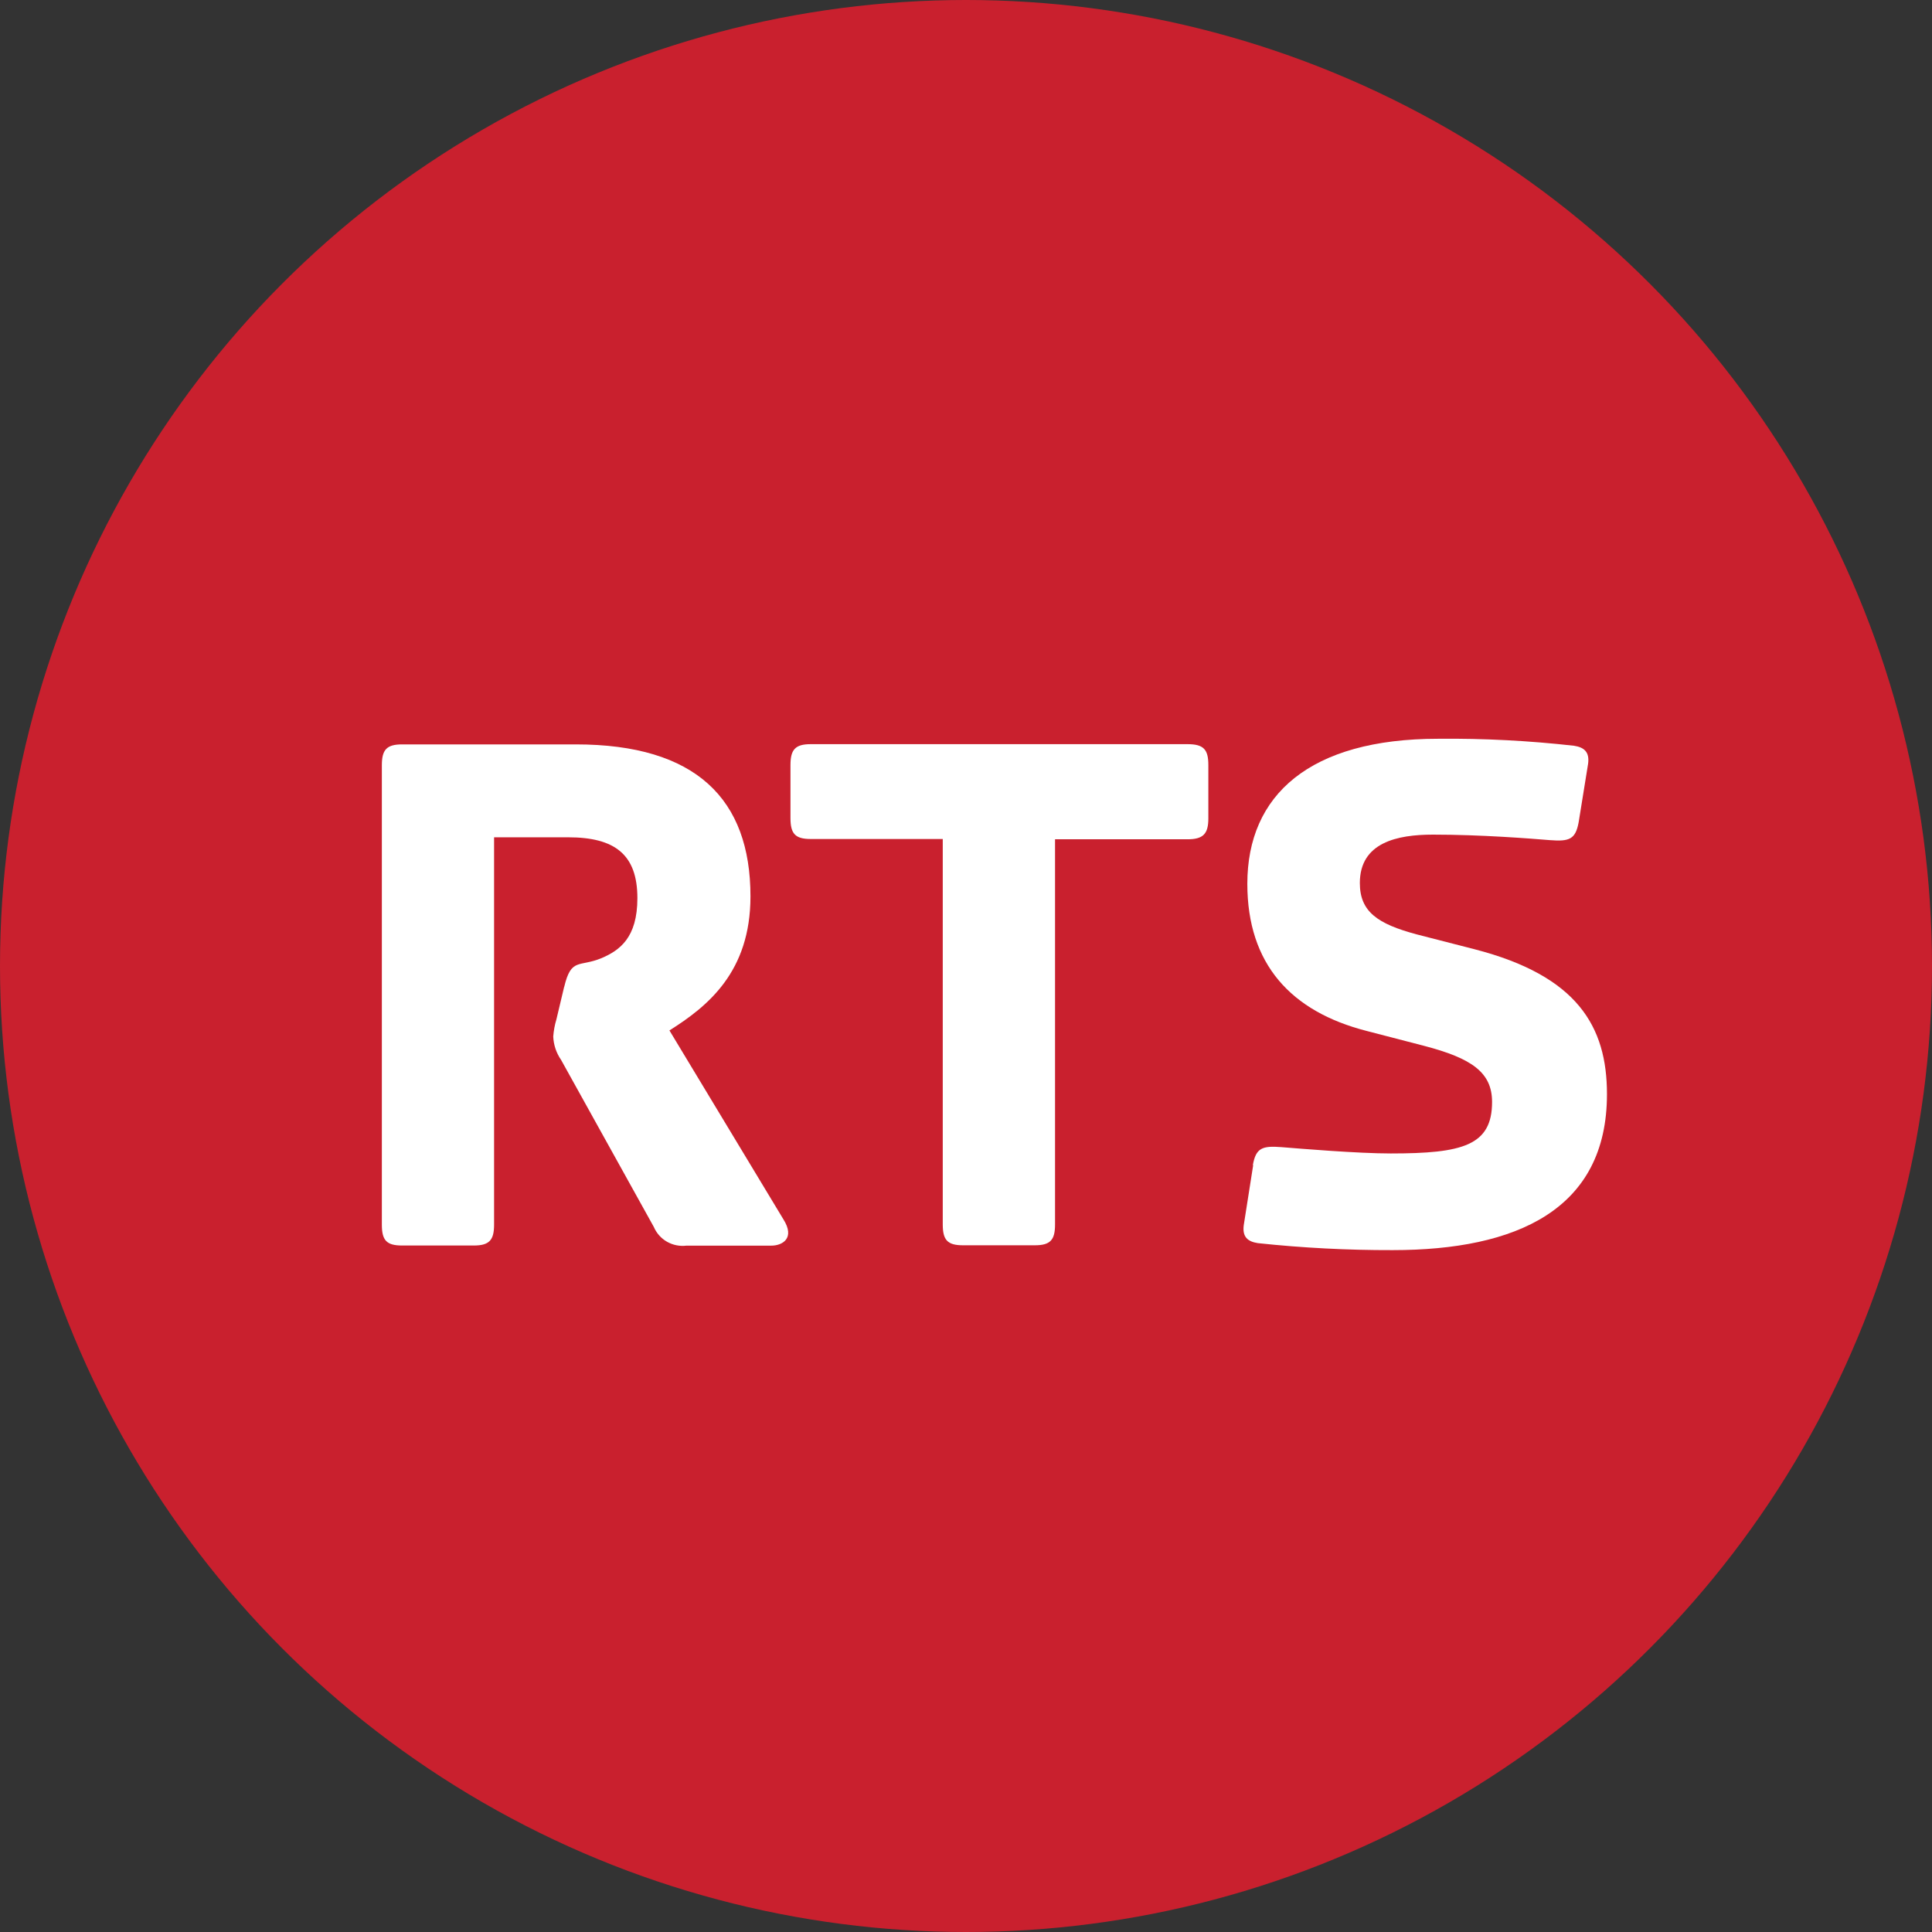
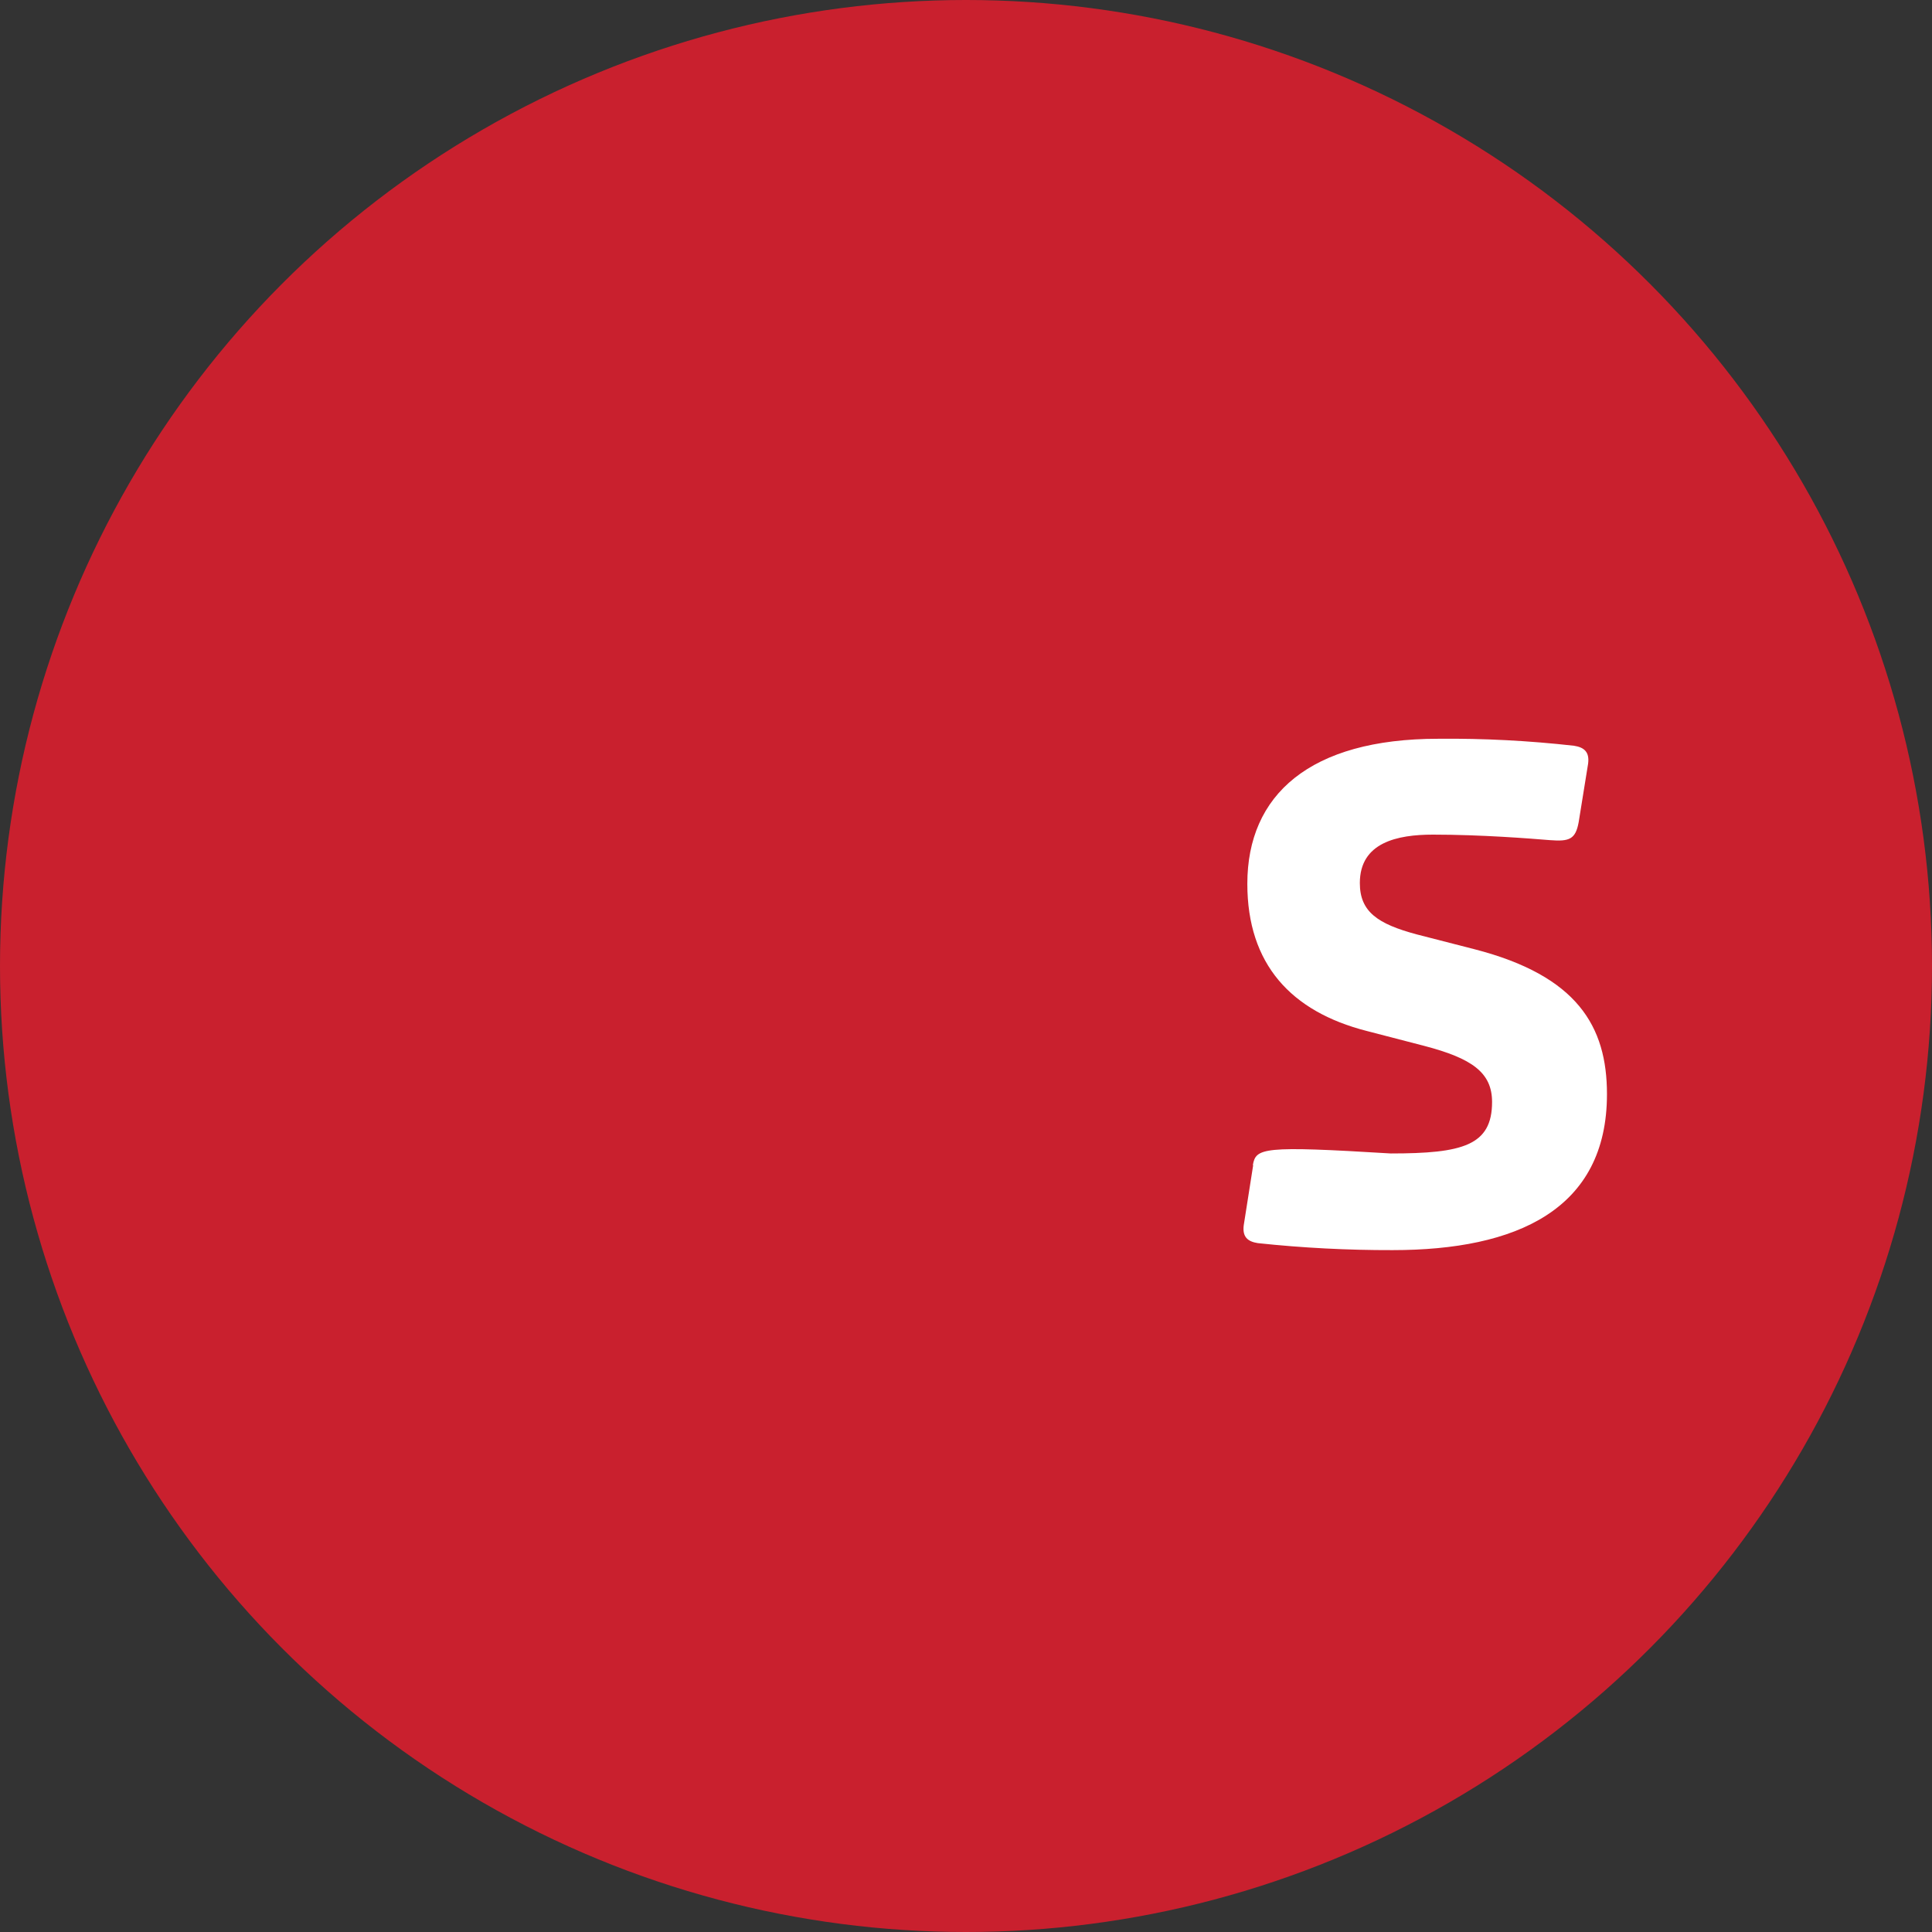
<svg xmlns="http://www.w3.org/2000/svg" width="34" height="34" viewBox="0 0 34 34" fill="none">
  <rect x="0" y="0" width="34" height="34" fill="#333333" stroke="none" />
  <circle cx="17" cy="17" r="17" fill="#C9202E" />
-   <path d="M9.929 17.363L9.792 17.939C9.762 18.038 9.744 18.139 9.736 18.241C9.742 18.388 9.79 18.531 9.874 18.652L11.506 21.592C11.553 21.702 11.635 21.794 11.739 21.853C11.843 21.912 11.964 21.936 12.083 21.921H13.576C13.76 21.921 14.003 21.798 13.784 21.454L11.781 18.134C12.454 17.71 13.207 17.105 13.207 15.775C13.207 14.061 12.246 13.1 10.133 13.1H7.076C6.802 13.1 6.72 13.197 6.72 13.467V21.552C6.72 21.827 6.802 21.919 7.076 21.919H8.338C8.612 21.919 8.695 21.823 8.695 21.552V14.735H9.997C10.82 14.735 11.217 15.037 11.217 15.806C11.217 16.505 10.903 16.725 10.587 16.861C10.19 17.026 10.053 16.848 9.929 17.368" fill="white" />
-   <path d="M16.591 21.548C16.591 21.823 16.674 21.915 16.948 21.915H18.21C18.486 21.915 18.567 21.82 18.567 21.548V14.77H20.898C21.174 14.77 21.265 14.675 21.265 14.403V13.464C21.265 13.19 21.183 13.096 20.898 13.096H14.267C13.993 13.096 13.911 13.194 13.911 13.464V14.397C13.911 14.671 13.993 14.765 14.267 14.765H16.591V21.548Z" fill="white" />
-   <path d="M22.054 20.504L21.888 21.561C21.861 21.767 21.956 21.849 22.135 21.877C22.923 21.961 23.715 22.002 24.508 22C26.689 22 28.28 21.287 28.28 19.255C28.28 18.063 27.759 17.172 25.949 16.705L24.933 16.444C24.247 16.26 23.931 16.047 23.931 15.54C23.931 14.825 24.591 14.688 25.218 14.688C26.068 14.688 26.932 14.757 27.275 14.785C27.619 14.812 27.727 14.77 27.782 14.469L27.948 13.44C27.975 13.234 27.88 13.152 27.7 13.124C26.907 13.035 26.109 12.993 25.311 13.001C23.05 13.001 21.951 13.989 21.951 15.553C21.951 16.966 22.719 17.802 24.051 18.143L25.065 18.406C25.901 18.625 26.258 18.873 26.258 19.393C26.258 20.161 25.738 20.299 24.475 20.299C23.898 20.299 22.897 20.216 22.555 20.188C22.214 20.161 22.102 20.201 22.048 20.504" fill="white" />
+   <path d="M22.054 20.504L21.888 21.561C21.861 21.767 21.956 21.849 22.135 21.877C22.923 21.961 23.715 22.002 24.508 22C26.689 22 28.28 21.287 28.28 19.255C28.28 18.063 27.759 17.172 25.949 16.705L24.933 16.444C24.247 16.26 23.931 16.047 23.931 15.54C23.931 14.825 24.591 14.688 25.218 14.688C26.068 14.688 26.932 14.757 27.275 14.785C27.619 14.812 27.727 14.77 27.782 14.469L27.948 13.44C27.975 13.234 27.88 13.152 27.7 13.124C26.907 13.035 26.109 12.993 25.311 13.001C23.05 13.001 21.951 13.989 21.951 15.553C21.951 16.966 22.719 17.802 24.051 18.143L25.065 18.406C25.901 18.625 26.258 18.873 26.258 19.393C26.258 20.161 25.738 20.299 24.475 20.299C22.214 20.161 22.102 20.201 22.048 20.504" fill="white" />
</svg>